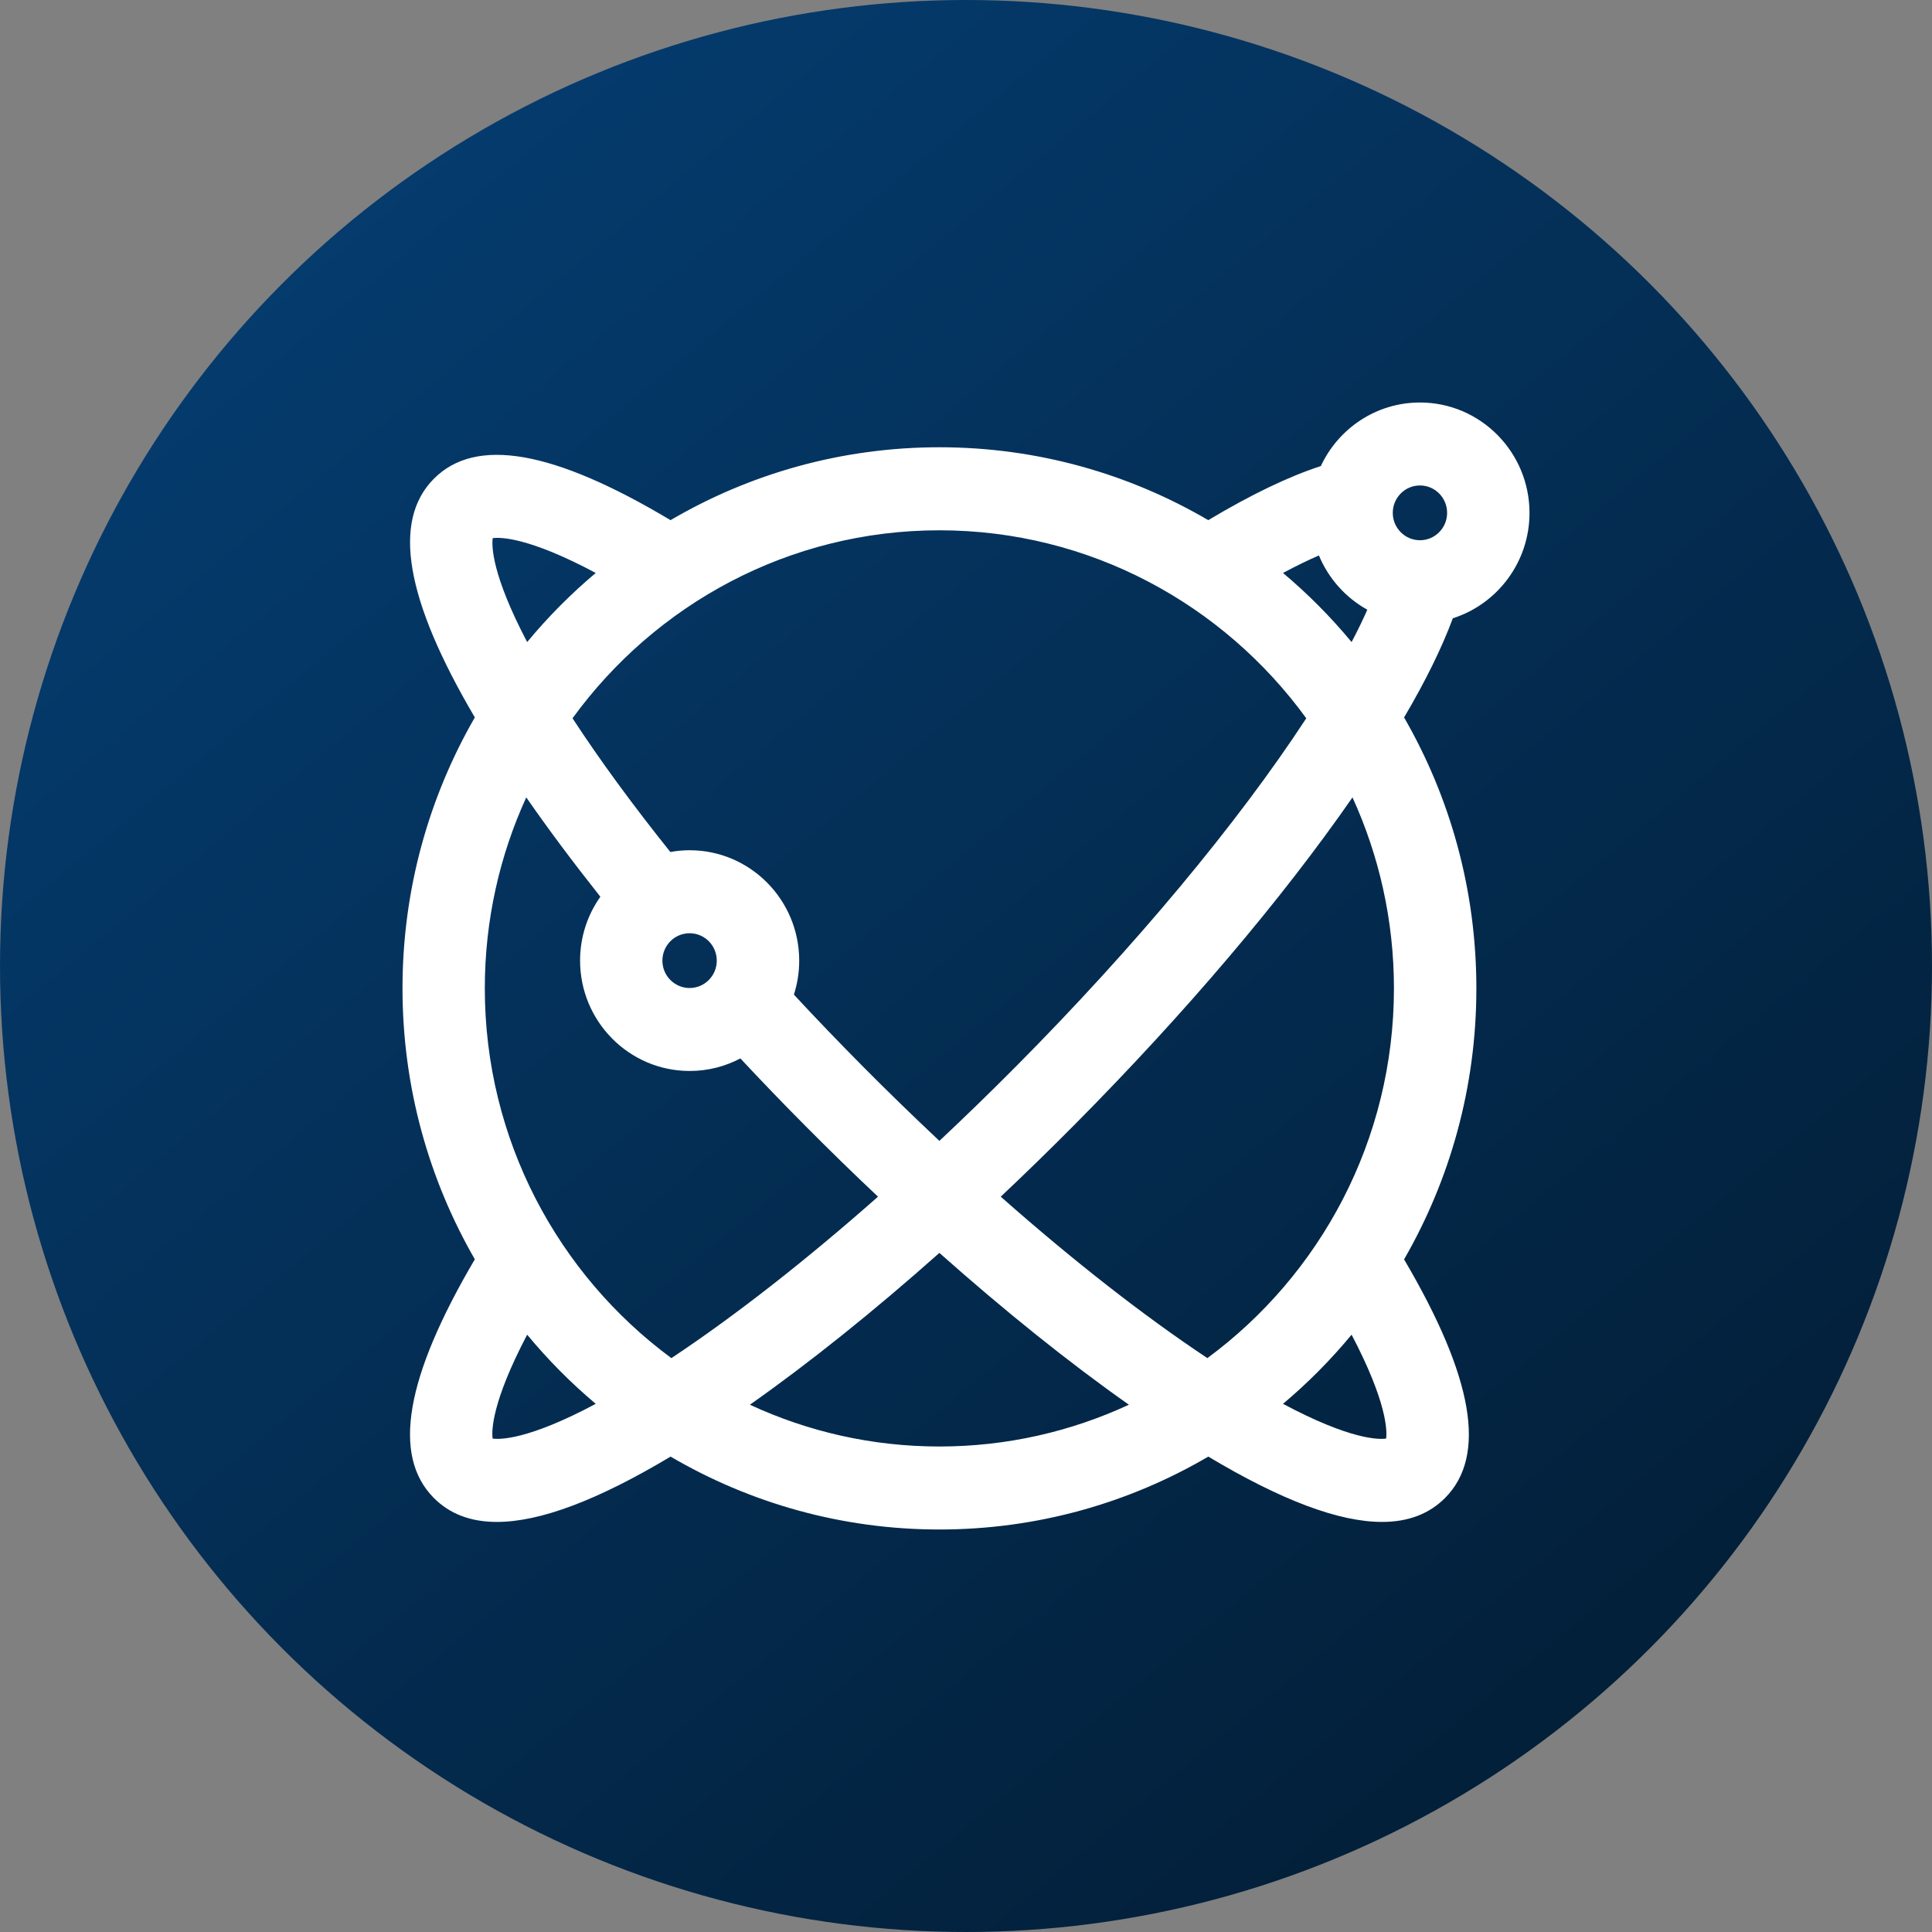
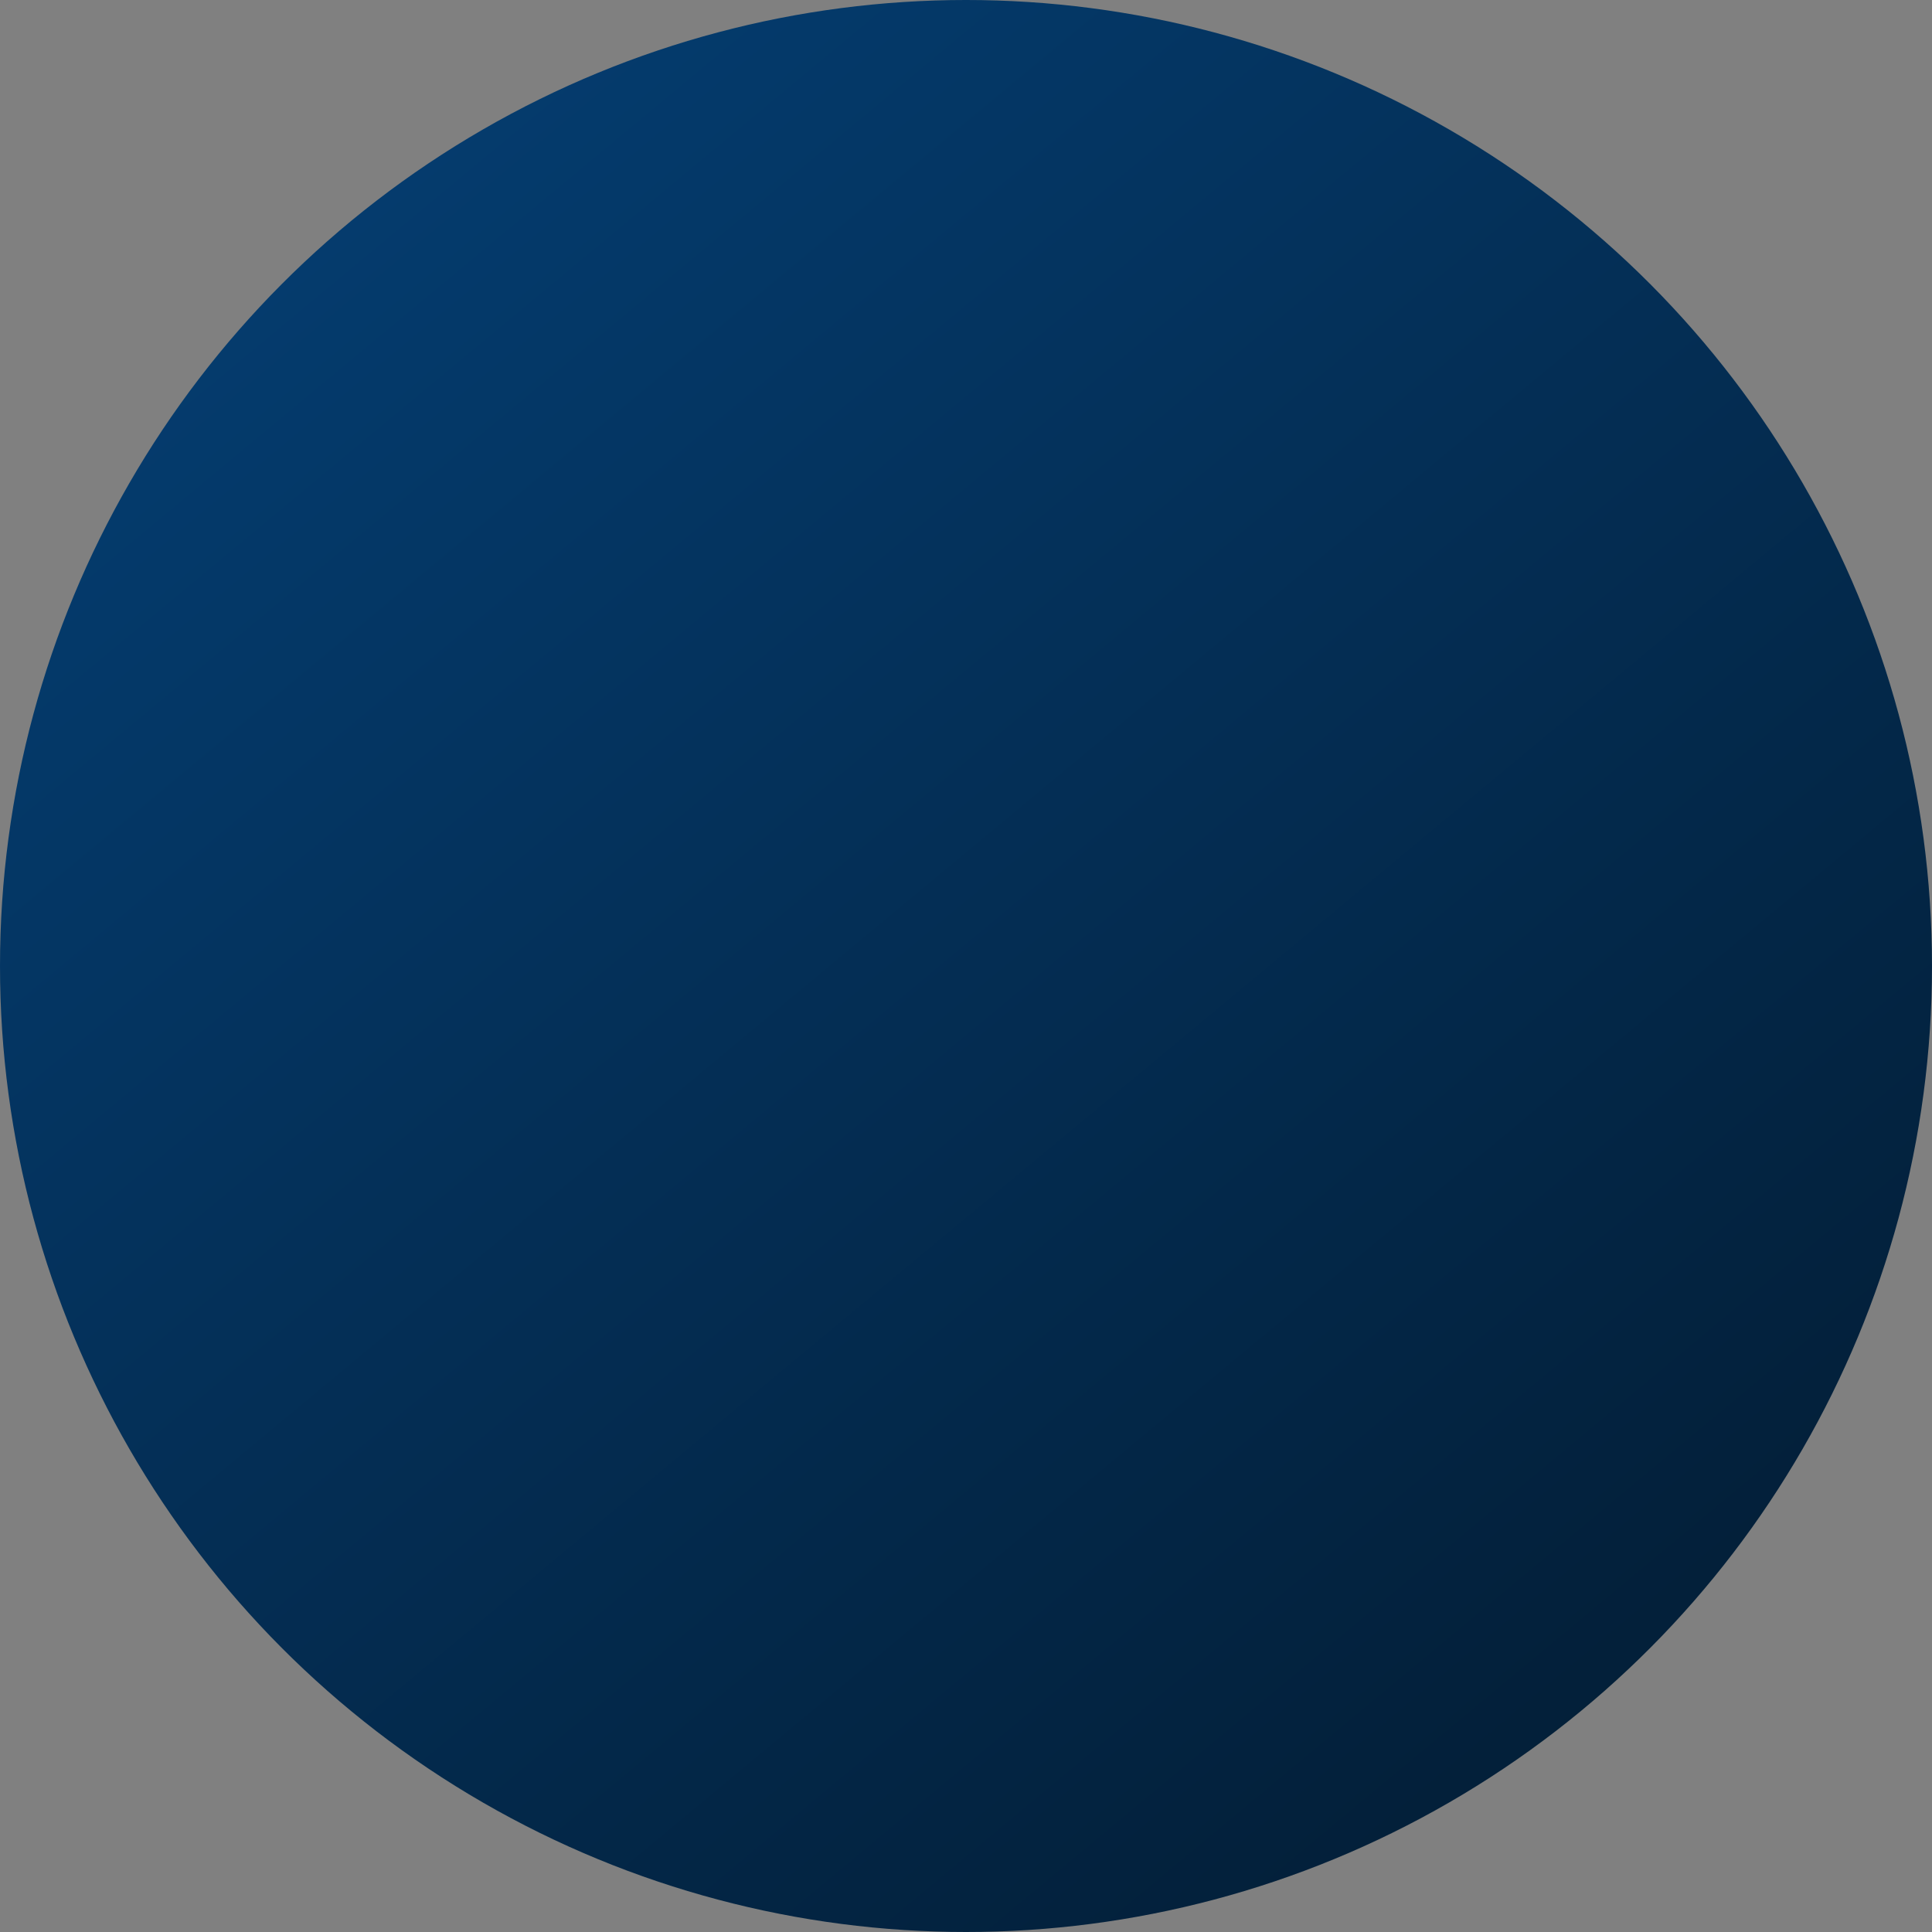
<svg xmlns="http://www.w3.org/2000/svg" width="48" height="48" viewBox="0 0 48 48" fill="none">
  <rect x="0" y="0" width="48" height="48" fill="#808080" stroke="none" />
  <circle cx="24" cy="24" r="24" fill="url(#paint0_linear_3843_29951)" />
-   <path fill-rule="evenodd" clip-rule="evenodd" d="M38 12.743C38 11.231 36.779 10 35.278 10C34.191 10 33.251 10.646 32.816 11.579C32.011 11.841 31.08 12.289 30.019 12.923C28.053 11.772 25.772 11.112 23.339 11.112C20.906 11.112 18.624 11.772 16.659 12.923C13.746 11.182 11.819 10.846 10.778 11.896C9.737 12.945 10.07 14.889 11.797 17.824C10.655 19.805 10 22.105 10 24.555C10 27.007 10.655 29.306 11.797 31.287C10.07 34.223 9.735 36.166 10.778 37.216C11.172 37.612 11.692 37.812 12.344 37.812C13.418 37.812 14.849 37.273 16.66 36.189C18.627 37.34 20.907 38 23.34 38C25.773 38 28.054 37.34 30.02 36.189C31.832 37.273 33.263 37.812 34.337 37.812C34.989 37.812 35.508 37.612 35.903 37.216C36.944 36.167 36.611 34.224 34.884 31.289C36.026 29.307 36.68 27.009 36.68 24.557C36.68 22.105 36.026 19.806 34.884 17.825C35.424 16.908 35.826 16.087 36.095 15.361C37.196 15.011 38 13.97 38 12.743L38 12.743ZM32.768 13.8C33.007 14.375 33.434 14.851 33.971 15.148C33.865 15.387 33.737 15.655 33.58 15.952C33.064 15.329 32.494 14.755 31.876 14.235C32.211 14.056 32.507 13.913 32.768 13.8ZM32.454 17.846C30.398 15.016 27.077 13.175 23.339 13.175L23.339 13.175C19.6 13.175 16.28 15.016 14.224 17.846C14.226 17.849 14.228 17.851 14.23 17.854L14.233 17.859L14.235 17.862C14.916 18.903 15.733 20.017 16.655 21.168C16.811 21.139 16.971 21.124 17.134 21.124C18.635 21.124 19.856 22.354 19.856 23.867C19.856 24.161 19.81 24.444 19.724 24.711C20.274 25.304 20.843 25.896 21.427 26.485C22.061 27.124 22.701 27.745 23.339 28.345C23.978 27.745 24.618 27.124 25.252 26.485C28.186 23.529 30.739 20.466 32.443 17.862C32.446 17.86 32.447 17.857 32.449 17.854C32.451 17.851 32.452 17.849 32.454 17.846ZM17.808 23.867C17.808 24.242 17.505 24.547 17.133 24.547C16.76 24.547 16.457 24.242 16.457 23.867C16.457 23.491 16.76 23.186 17.133 23.186C17.507 23.186 17.808 23.491 17.808 23.867ZM14.801 14.235C13.127 13.341 12.426 13.345 12.241 13.37C12.215 13.557 12.212 14.268 13.097 15.952C13.613 15.329 14.183 14.755 14.801 14.235ZM12.239 35.741C12.213 35.554 12.211 34.847 13.097 33.16C13.613 33.783 14.183 34.358 14.801 34.878C13.13 35.77 12.426 35.767 12.239 35.741ZM12.045 24.555C12.045 28.323 13.872 31.67 16.68 33.742L16.68 33.742C16.686 33.739 16.691 33.735 16.696 33.731L16.697 33.731C18.275 32.682 20.024 31.312 21.814 29.731C21.201 29.155 20.589 28.557 19.979 27.942C19.436 27.396 18.908 26.846 18.394 26.296C18.017 26.496 17.589 26.608 17.134 26.608C15.633 26.608 14.412 25.378 14.412 23.866C14.412 23.274 14.599 22.727 14.916 22.279C14.245 21.433 13.627 20.607 13.075 19.811C12.414 21.256 12.045 22.863 12.045 24.555ZM23.339 35.938C21.66 35.938 20.065 35.566 18.631 34.9C20.118 33.853 21.713 32.573 23.339 31.128C24.965 32.573 26.56 33.853 28.047 34.9C26.613 35.565 25.018 35.938 23.339 35.938ZM31.876 34.878C33.547 35.77 34.252 35.767 34.438 35.741C34.462 35.556 34.467 34.849 33.58 33.16C33.064 33.783 32.494 34.358 31.876 34.878ZM29.997 33.742C29.994 33.74 29.991 33.738 29.989 33.736C29.986 33.735 29.983 33.733 29.981 33.731C28.402 32.682 26.653 31.312 24.863 29.731C25.476 29.154 26.088 28.557 26.698 27.942C29.445 25.174 31.851 22.337 33.602 19.811C34.262 21.256 34.632 22.863 34.632 24.555C34.632 28.324 32.805 31.67 29.997 33.742L29.997 33.742ZM34.603 12.742C34.603 13.117 34.906 13.422 35.278 13.422C35.651 13.422 35.953 13.118 35.953 12.742C35.953 12.366 35.651 12.061 35.278 12.061C34.906 12.061 34.603 12.366 34.603 12.742Z" fill="white" />
  <defs>
    <linearGradient id="paint0_linear_3843_29951" x1="4.019" y1="-6.411" x2="56.388" y2="56.6" gradientUnits="userSpaceOnUse">
      <stop stop-color="#011629" />
      <stop offset="0" stop-color="#05427A" />
      <stop offset="1" stop-color="#021322" />
    </linearGradient>
  </defs>
</svg>